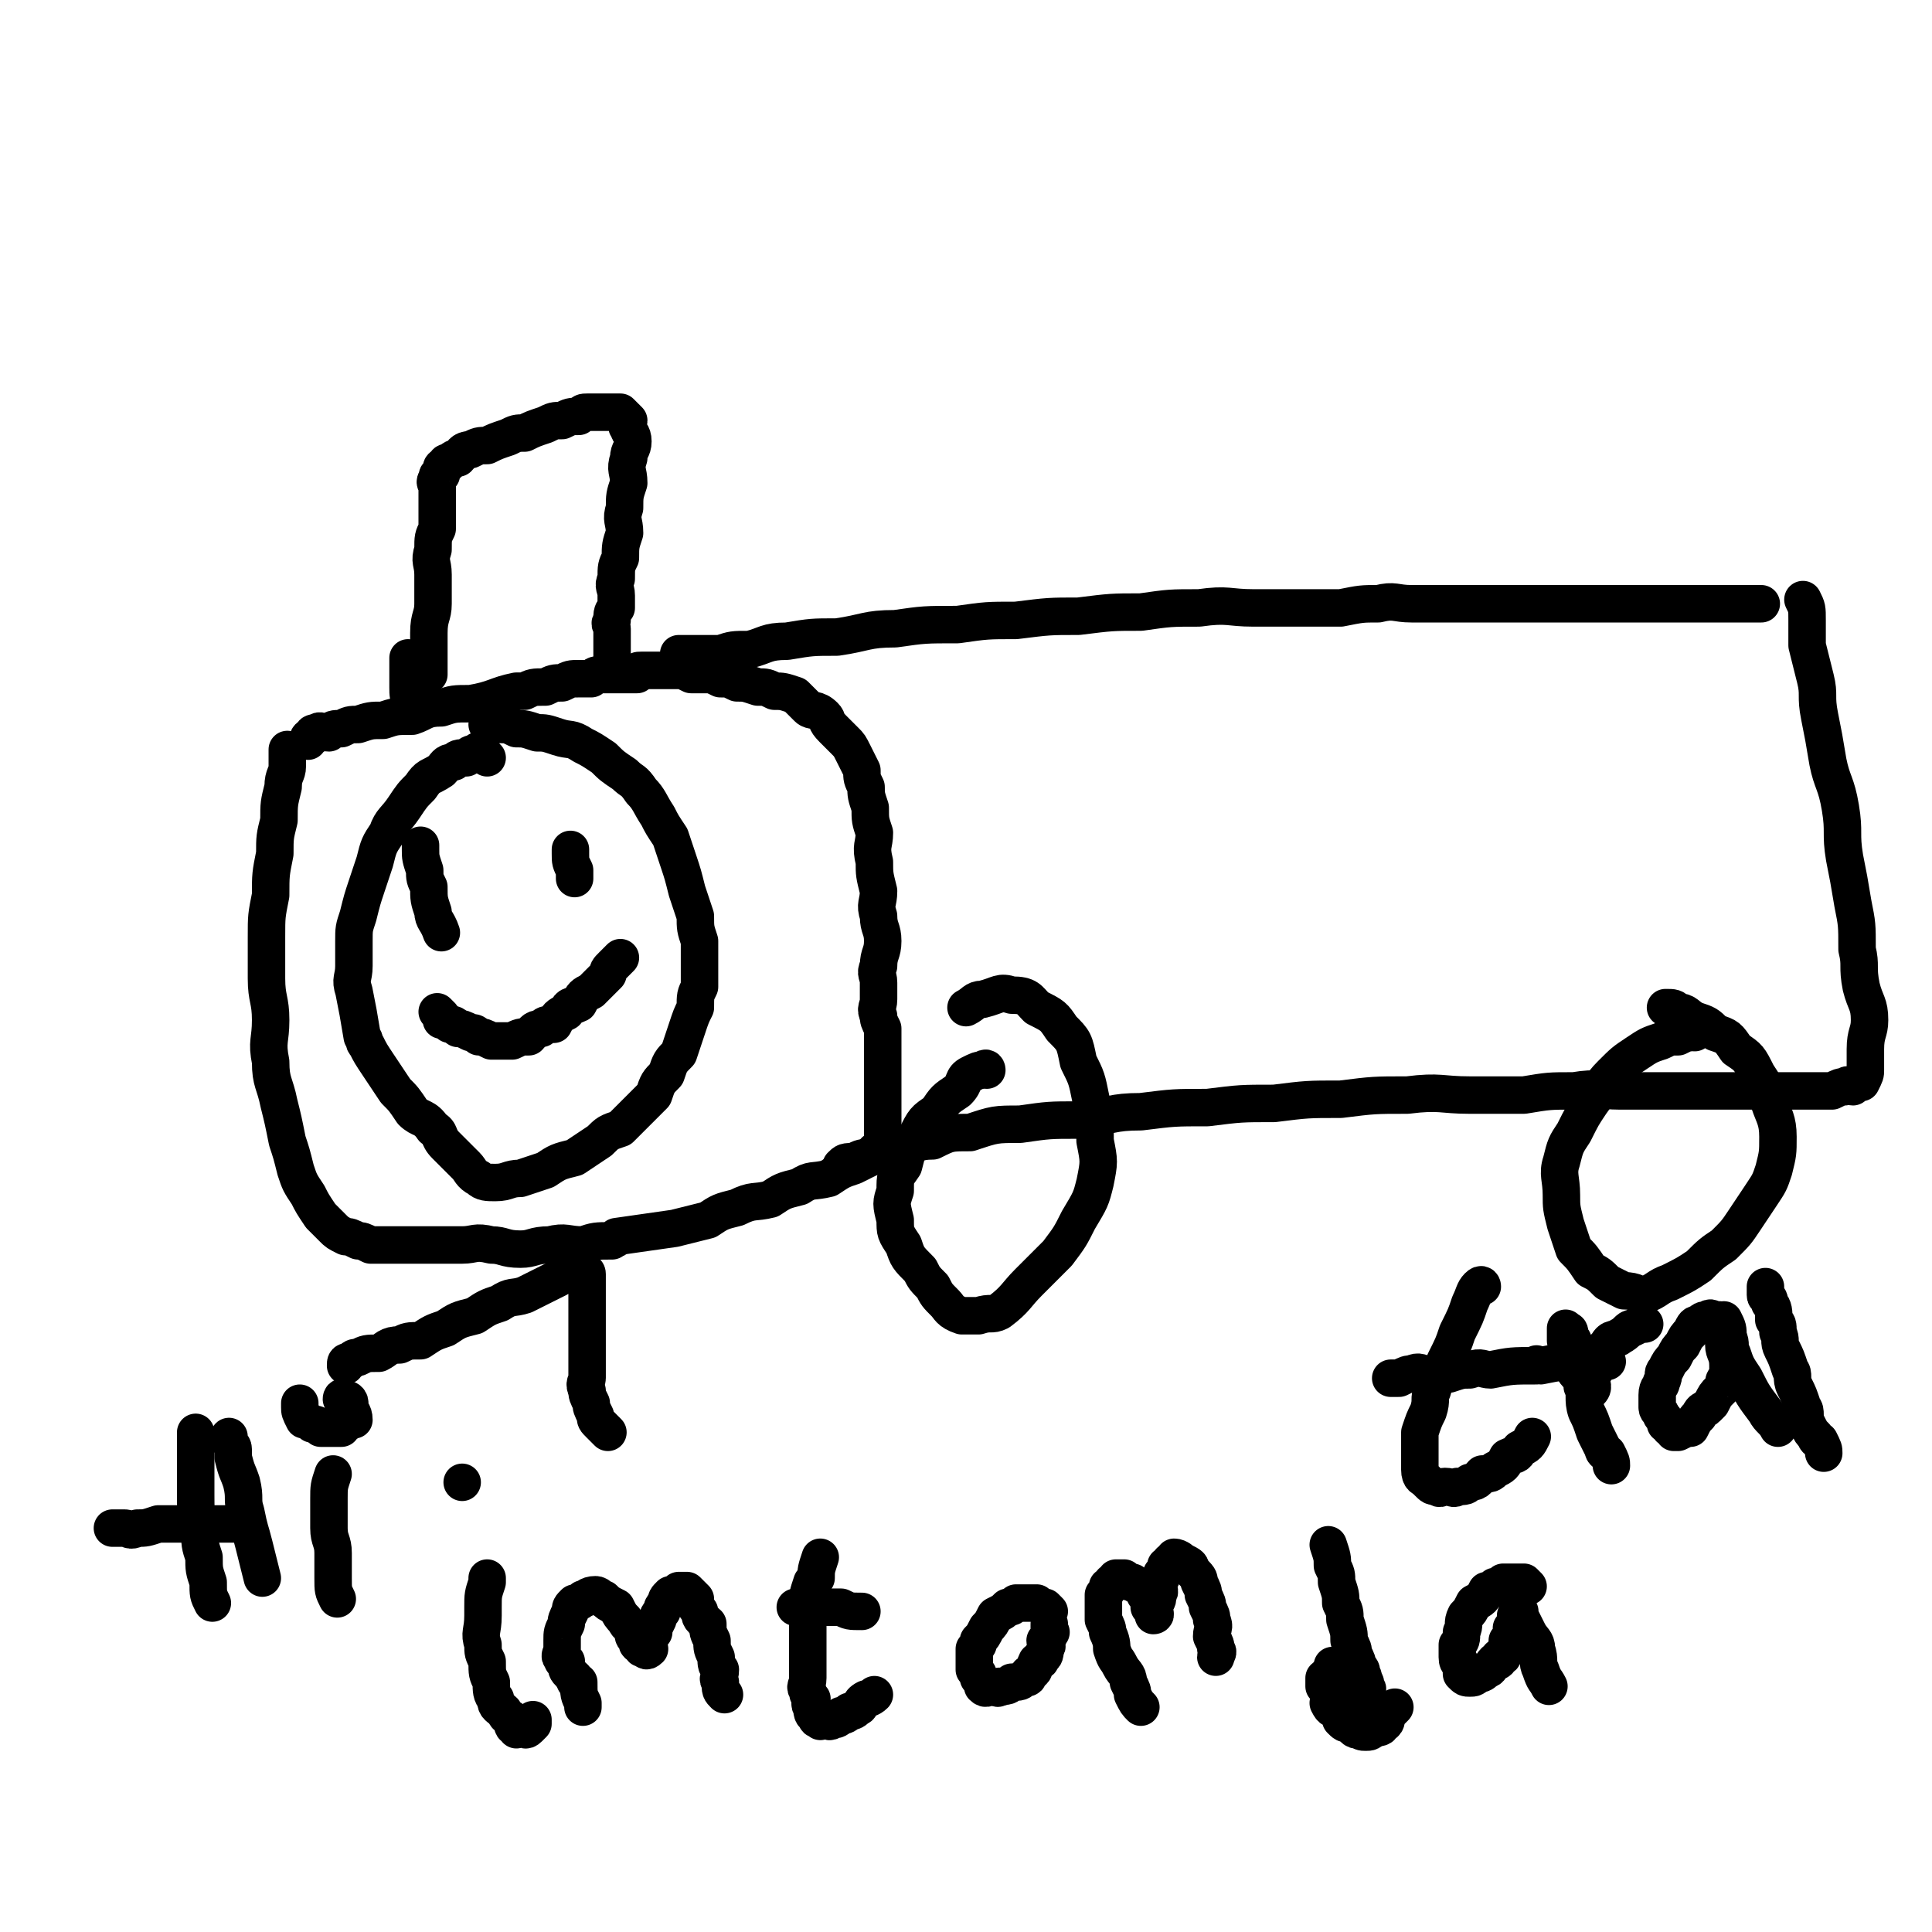
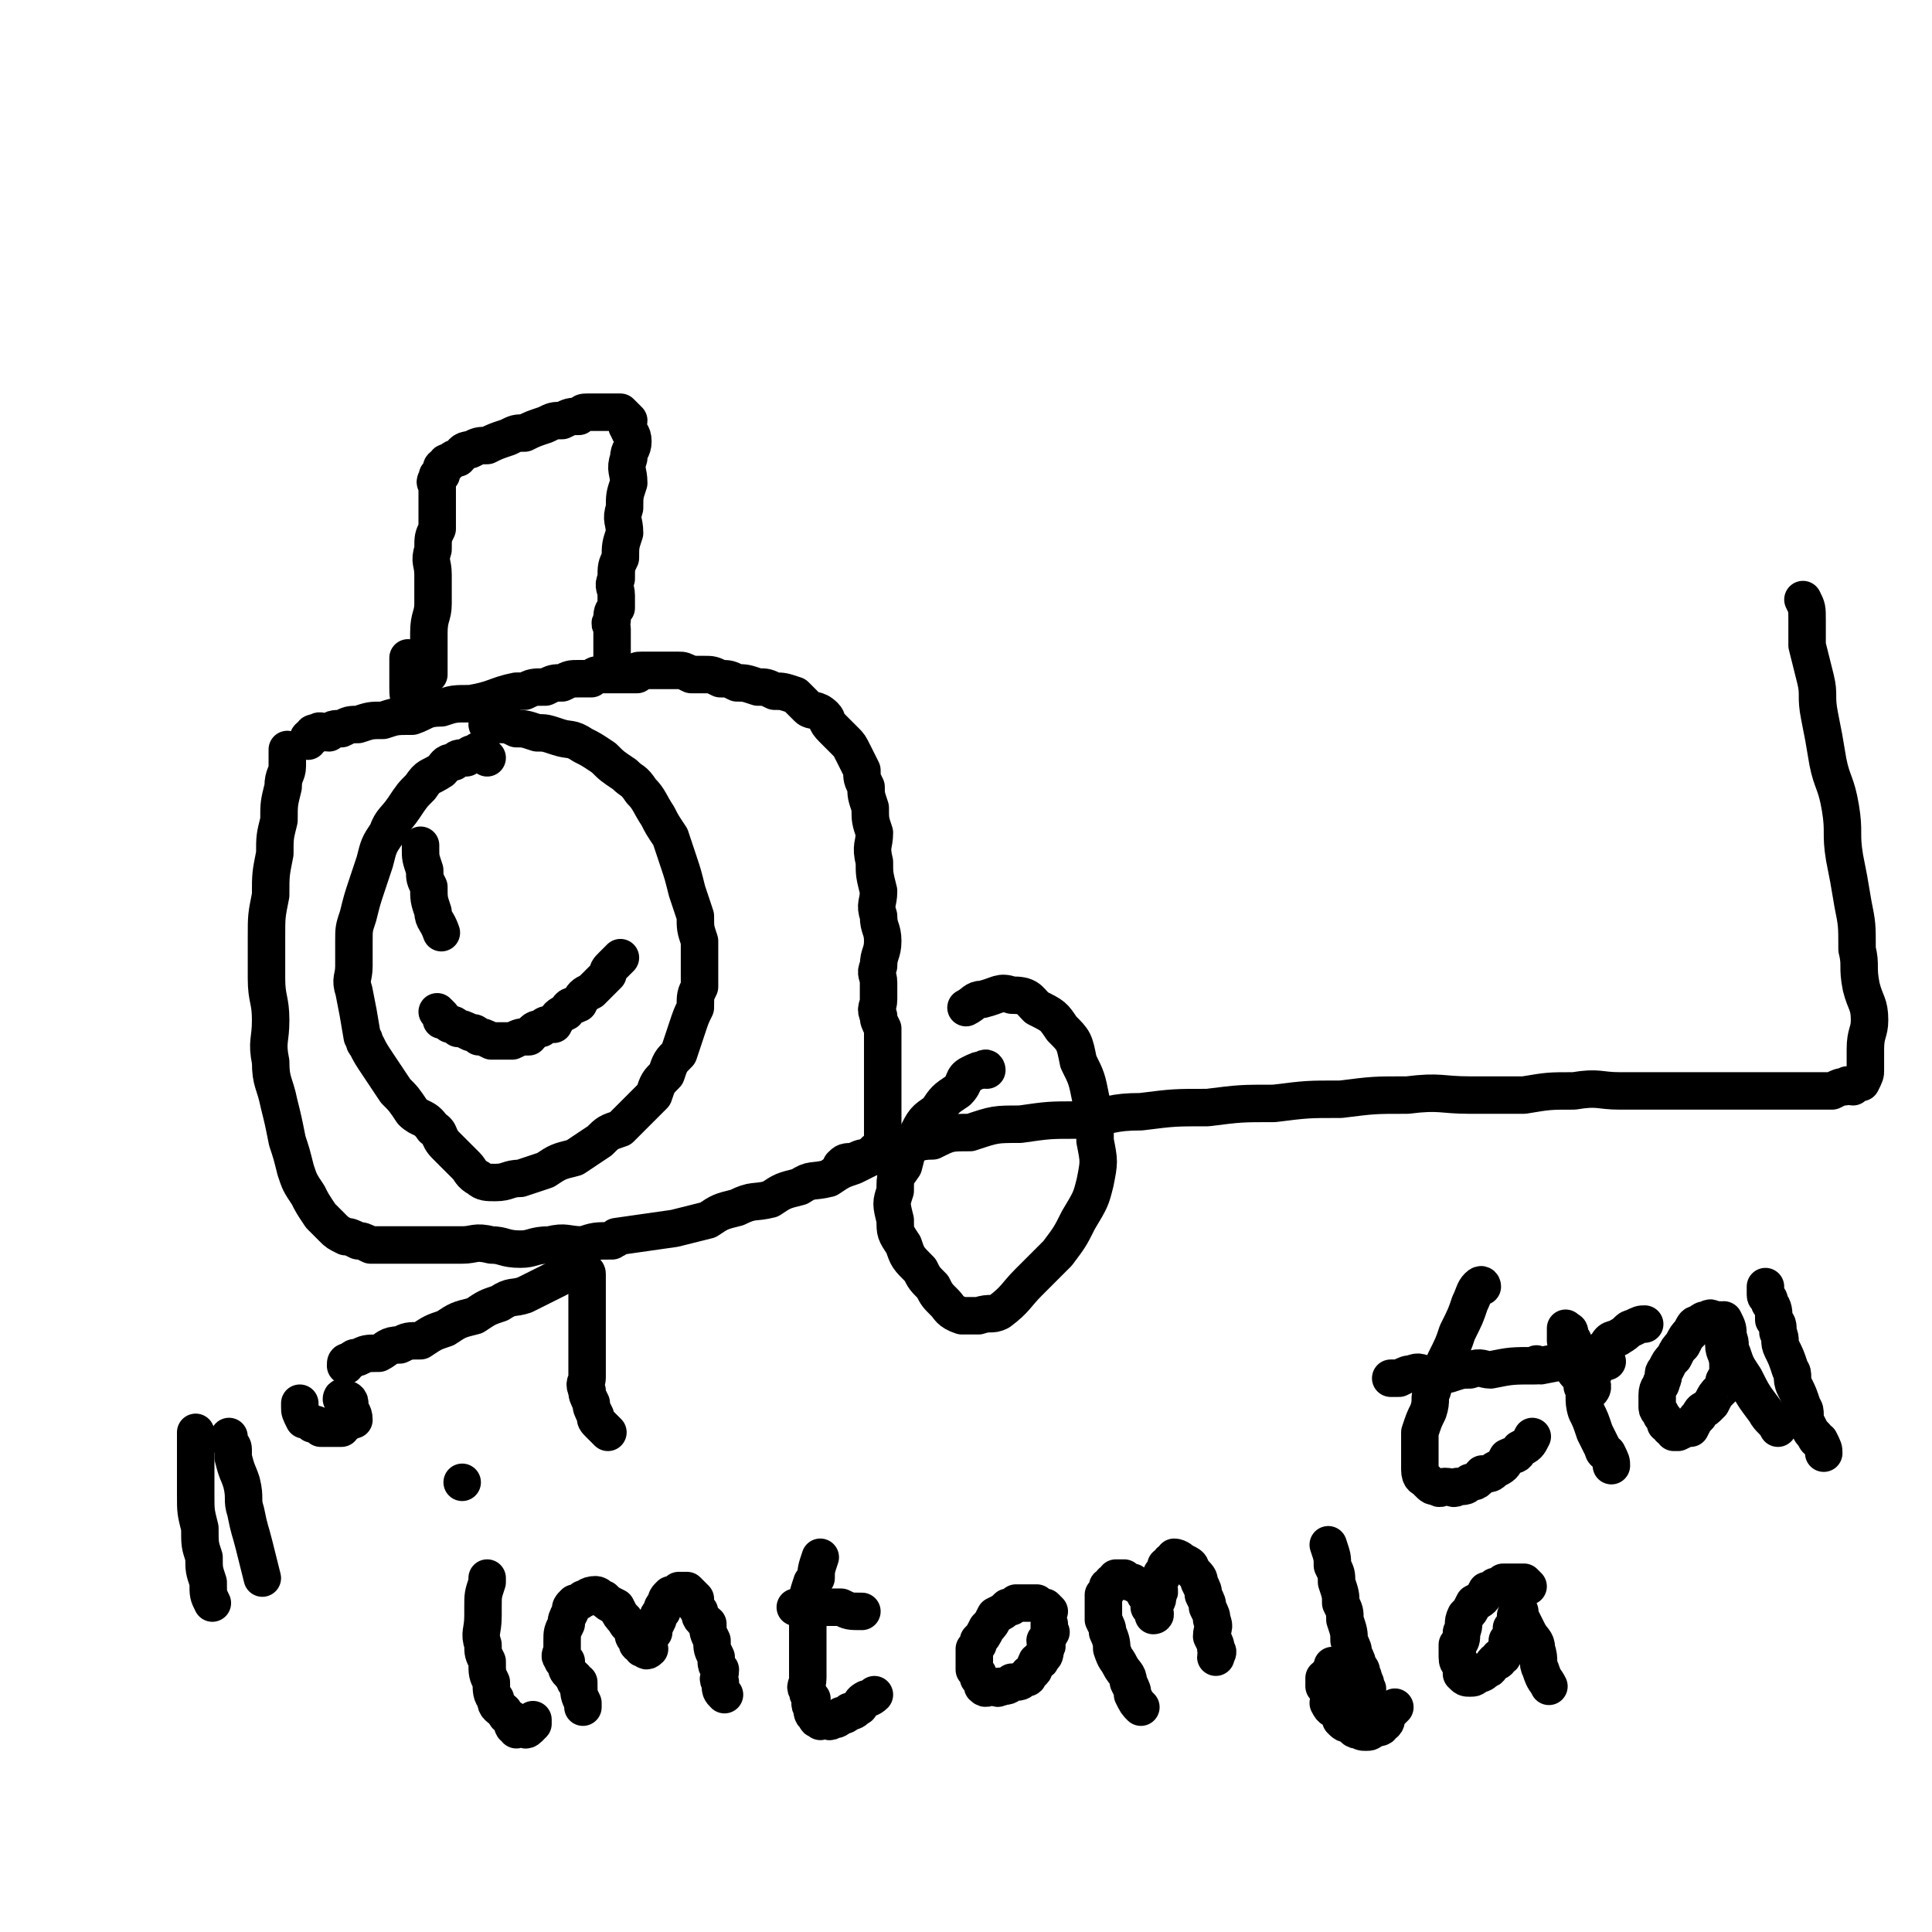
<svg xmlns="http://www.w3.org/2000/svg" viewBox="0 0 464 464" version="1.1">
  <g fill="none" stroke="#000000" stroke-width="9" stroke-linecap="round" stroke-linejoin="round">
    <path d="M117,182c0,0 0,0 0,0 0,0 0,0 0,0 0,0 0,0 0,0 -1,-1 -1,-1 -1,-1 -1,-1 -1,-1 -2,0 -1,0 -1,0 -2,1 -2,0 -2,0 -3,1 -2,0 -2,1 -3,2 -3,2 -3,1 -5,4 -2,2 -2,2 -4,5 -2,3 -3,3 -4,6 -2,3 -2,3 -3,7 -1,3 -1,3 -2,6 -1,3 -1,3 -2,7 -1,3 -1,3 -1,6 0,3 0,3 0,6 0,3 -1,3 0,6 1,5 1,5 2,11 1,1 0,1 1,2 1,2 1,2 3,5 2,3 2,3 4,6 2,2 2,2 4,5 2,2 3,1 5,4 2,1 1,2 3,4 1,1 1,1 3,3 1,1 1,1 2,2 1,1 1,2 3,3 1,1 2,1 4,1 3,0 3,-1 6,-1 3,-1 3,-1 6,-2 3,-2 3,-2 7,-3 3,-2 3,-2 6,-4 2,-2 2,-2 5,-3 2,-2 2,-2 4,-4 2,-2 2,-2 4,-4 1,-3 1,-3 3,-5 1,-3 1,-3 3,-5 1,-3 1,-3 2,-6 1,-3 1,-3 2,-5 0,-3 0,-3 1,-5 0,-3 0,-3 0,-6 0,-3 0,-3 0,-5 -1,-3 -1,-3 -1,-6 -1,-3 -1,-3 -2,-6 -1,-4 -1,-4 -2,-7 -1,-3 -1,-3 -2,-6 -2,-3 -2,-3 -3,-5 -2,-3 -2,-4 -4,-6 -2,-3 -2,-2 -4,-4 -3,-2 -3,-2 -5,-4 -3,-2 -3,-2 -5,-3 -3,-2 -3,-1 -6,-2 -3,-1 -3,-1 -5,-1 -3,-1 -3,-1 -5,-1 -2,-1 -2,-1 -4,-1 -2,-1 -2,0 -3,0 " />
    <path d="M74,178c0,0 0,0 0,0 0,0 0,0 0,0 0,0 0,0 0,0 0,-1 0,-1 1,-1 0,-1 0,-1 1,-1 1,-1 1,0 3,0 1,-1 1,-1 3,-1 2,-1 2,-1 4,-1 3,-1 3,-1 6,-1 3,-1 3,-1 7,-1 3,-1 3,-2 7,-2 3,-1 3,-1 7,-1 6,-1 6,-2 11,-3 1,0 1,0 2,0 2,-1 2,-1 5,-1 2,-1 2,-1 4,-1 2,-1 2,-1 4,-1 1,0 1,0 3,0 1,-1 1,-1 3,-1 1,0 1,0 2,0 1,0 1,0 2,0 0,0 0,0 1,0 1,0 1,0 2,0 0,0 0,0 1,0 0,-1 0,-1 1,-1 0,0 0,0 1,0 0,0 0,0 1,0 0,0 0,0 1,0 1,0 1,0 2,0 1,0 1,0 2,0 1,0 1,0 2,0 1,0 1,0 3,1 1,0 1,0 3,0 2,0 2,0 4,1 2,0 2,0 4,1 2,0 2,0 5,1 2,0 2,0 4,1 2,0 2,0 5,1 1,1 1,1 3,3 1,1 2,0 4,2 1,1 0,1 2,3 1,1 1,1 3,3 1,1 1,1 2,3 1,2 1,2 2,4 0,2 0,2 1,4 0,2 0,2 1,5 0,3 0,3 1,6 0,3 -1,3 0,7 0,3 0,3 1,7 0,3 -1,3 0,6 0,3 1,3 1,6 0,3 -1,3 -1,6 -1,2 0,2 0,4 0,2 0,2 0,4 0,2 -1,2 0,4 0,1 0,1 1,3 0,1 0,1 0,3 0,1 0,1 0,3 0,1 0,1 0,2 0,1 0,1 0,3 0,1 0,1 0,2 0,1 0,1 0,3 0,1 0,1 0,2 0,1 0,1 0,2 0,1 0,1 0,2 0,0 0,0 0,1 0,0 0,0 0,1 0,0 0,0 0,1 0,0 0,0 0,1 0,1 0,1 0,2 -1,1 -2,1 -3,3 -2,1 -2,1 -4,2 -3,1 -3,1 -6,3 -4,1 -4,0 -7,2 -4,1 -4,1 -7,3 -4,1 -4,0 -8,2 -4,1 -4,1 -7,3 -4,1 -4,1 -8,2 -7,1 -7,1 -14,2 0,1 0,0 -1,1 -4,0 -4,0 -7,1 -4,0 -4,-1 -8,0 -4,0 -4,1 -7,1 -4,0 -4,-1 -7,-1 -4,-1 -4,0 -7,0 -3,0 -3,0 -6,0 -3,0 -3,0 -5,0 -2,0 -2,0 -4,0 -2,0 -2,0 -4,0 -2,0 -2,0 -3,0 -2,-1 -2,-1 -3,-1 -2,-1 -2,-1 -3,-1 -2,-1 -2,-1 -3,-2 -2,-2 -2,-2 -3,-3 -2,-3 -2,-3 -3,-5 -2,-3 -2,-3 -3,-6 -1,-4 -1,-4 -2,-7 -1,-5 -1,-5 -2,-9 -1,-5 -2,-5 -2,-10 -1,-5 0,-5 0,-10 0,-5 -1,-5 -1,-10 0,-5 0,-5 0,-10 0,-5 0,-5 1,-10 0,-5 0,-5 1,-10 0,-4 0,-4 1,-8 0,-4 0,-4 1,-8 0,-3 1,-3 1,-5 0,-2 0,-2 0,-4 " />
-     <path d="M137,204c0,0 0,0 0,0 0,0 0,0 0,0 0,0 0,0 0,0 0,0 0,0 0,0 0,0 0,0 0,0 0,0 0,0 0,1 0,2 0,2 1,4 0,1 0,1 0,2 " />
    <path d="M101,203c0,0 0,0 0,0 0,0 0,0 0,0 0,0 0,0 0,0 0,0 0,0 0,1 0,2 0,2 1,5 0,2 0,2 1,4 0,3 0,3 1,6 0,2 1,2 2,5 " />
    <path d="M105,243c0,0 0,0 0,0 0,0 0,0 0,0 0,0 0,0 0,0 0,0 0,0 1,1 0,0 0,0 0,1 1,0 1,0 2,1 1,0 1,0 2,1 1,0 1,0 3,1 1,0 1,0 2,1 1,0 1,0 3,1 1,0 1,0 3,0 1,0 1,0 2,0 2,-1 2,-1 4,-1 1,-1 1,-2 3,-2 1,-1 1,-1 3,-1 1,-2 1,-2 3,-3 1,-2 1,-1 3,-2 1,-2 1,-2 3,-3 1,-1 1,-1 2,-2 1,-1 1,-1 2,-2 0,-1 0,-1 1,-2 1,-1 1,-1 2,-2 " />
    <path d="M103,162c0,0 0,0 0,0 0,0 0,0 0,0 0,0 0,0 0,0 0,0 0,0 0,0 0,0 0,0 0,0 0,-1 0,-1 0,-1 0,-1 0,-1 0,-2 0,-4 0,-4 0,-7 0,-4 1,-4 1,-7 0,-4 0,-4 0,-7 0,-3 -1,-3 0,-6 0,-3 0,-3 1,-5 0,-2 0,-2 0,-4 0,-2 0,-2 0,-3 0,-2 0,-2 0,-3 0,-1 -1,-1 0,-2 0,-1 0,-1 1,-1 0,-1 0,-1 0,-1 0,-1 0,-1 1,-1 0,-1 0,-1 1,-1 1,-1 1,-1 2,-1 1,-1 1,-2 3,-2 2,-1 2,-1 4,-1 2,-1 2,-1 5,-2 2,-1 2,-1 4,-1 2,-1 2,-1 5,-2 2,-1 2,-1 4,-1 2,-1 2,-1 4,-1 1,-1 1,-1 2,-1 1,0 1,0 3,0 0,0 0,0 1,0 1,0 1,0 2,0 0,0 0,0 1,0 0,0 0,0 1,0 0,0 0,0 1,1 0,0 0,0 1,1 0,1 -1,1 0,2 0,1 1,1 1,3 0,2 -1,2 -1,4 -1,3 0,3 0,6 -1,3 -1,3 -1,6 -1,3 0,3 0,6 -1,3 -1,3 -1,6 -1,2 -1,2 -1,5 -1,2 0,2 0,4 0,1 0,1 0,3 -1,1 -1,1 -1,3 -1,1 0,1 0,2 0,1 0,1 0,2 0,1 0,1 0,2 0,1 0,1 0,2 0,0 0,0 0,1 0,0 0,0 0,1 " />
    <path d="M98,158c0,0 0,0 0,0 0,0 0,0 0,0 0,0 0,0 0,0 0,0 0,0 0,0 0,0 0,0 0,1 0,0 0,0 0,1 0,1 0,1 0,2 0,1 0,1 0,3 0,2 0,2 1,5 " />
-     <path d="M163,157c0,0 0,0 0,0 0,0 0,0 0,0 0,0 0,0 0,0 0,0 0,0 0,0 1,0 1,0 2,0 1,0 1,0 3,0 2,0 2,0 5,0 3,-1 3,-1 7,-1 4,-1 4,-2 9,-2 6,-1 6,-1 12,-1 7,-1 7,-2 14,-2 7,-1 7,-1 15,-1 7,-1 7,-1 14,-1 8,-1 8,-1 15,-1 8,-1 8,-1 15,-1 7,-1 7,-1 14,-1 7,-1 7,0 13,0 6,0 6,0 11,0 5,0 5,0 10,0 5,-1 5,-1 9,-1 4,-1 4,0 8,0 3,0 3,0 6,0 3,0 3,0 5,0 3,0 3,0 5,0 2,0 2,0 4,0 2,0 2,0 4,0 2,0 2,0 3,0 2,0 2,0 3,0 1,0 1,0 2,0 1,0 1,0 2,0 1,0 1,0 2,0 1,0 1,0 1,0 1,0 1,0 1,0 3,0 3,0 6,0 5,0 5,0 10,0 15,0 15,0 30,0 " />
    <path d="M202,280c0,0 0,0 0,0 0,0 0,0 0,0 0,0 0,0 0,0 0,0 0,0 0,0 1,-1 1,-1 3,-1 2,-1 2,-1 4,-1 3,-1 3,-1 7,-2 4,-1 4,-2 8,-2 4,-2 4,-2 9,-2 6,-2 6,-2 12,-2 7,-1 7,-1 14,-1 8,-1 8,-2 15,-2 8,-1 8,-1 16,-1 8,-1 8,-1 16,-1 8,-1 8,-1 16,-1 8,-1 8,-1 16,-1 8,-1 8,0 15,0 7,0 7,0 13,0 6,-1 6,-1 12,-1 6,-1 6,0 11,0 5,0 5,0 9,0 5,0 5,0 9,0 3,0 3,0 6,0 3,0 3,0 5,0 2,0 2,0 4,0 2,0 2,0 3,0 2,0 2,0 3,0 2,0 2,0 3,0 1,0 1,0 2,0 2,0 2,0 3,0 1,0 1,0 2,0 1,0 1,0 2,0 2,-1 2,-1 3,-1 1,-1 1,0 2,0 1,-1 1,-1 2,-1 1,-2 1,-2 1,-3 0,-3 0,-3 0,-5 0,-4 1,-4 1,-7 0,-4 -1,-4 -2,-8 -1,-5 0,-5 -1,-9 0,-6 0,-6 -1,-11 -1,-6 -1,-6 -2,-11 -1,-6 0,-6 -1,-12 -1,-6 -2,-6 -3,-11 -1,-6 -1,-6 -2,-11 -1,-5 0,-5 -1,-9 -1,-4 -1,-4 -2,-8 0,-3 0,-3 0,-6 0,-3 0,-3 -1,-5 " />
    <path d="M237,257c0,0 0,0 0,0 0,0 0,0 0,0 0,0 0,0 0,0 0,0 0,-1 -1,0 -1,0 -1,0 -3,1 -2,1 -1,2 -3,4 -3,2 -3,2 -5,5 -3,2 -3,2 -5,6 -2,3 -2,3 -3,7 -2,3 -2,2 -2,6 -1,3 -1,3 0,7 0,3 0,3 2,6 1,3 1,3 4,6 1,2 1,2 3,4 1,2 1,2 3,4 1,1 1,2 4,3 2,0 2,0 4,0 3,-1 3,0 5,-1 4,-3 4,-4 7,-7 4,-4 4,-4 7,-7 3,-4 3,-4 5,-8 3,-5 3,-5 4,-9 1,-5 1,-5 0,-10 0,-5 0,-6 -1,-10 -1,-5 -1,-5 -3,-9 -1,-5 -1,-5 -4,-8 -2,-3 -2,-3 -6,-5 -2,-2 -2,-3 -6,-3 -3,-1 -3,0 -7,1 -2,0 -2,1 -4,2 " />
-     <path d="M407,248c0,0 0,0 0,0 0,0 0,-1 -1,0 -1,0 -1,0 -3,1 -2,0 -2,0 -4,1 -3,1 -3,1 -6,3 -3,2 -3,2 -6,5 -3,3 -2,3 -5,7 -2,3 -2,3 -4,7 -2,3 -2,3 -3,7 -1,3 0,4 0,8 0,3 0,3 1,7 1,3 1,3 2,6 2,2 2,2 4,5 2,1 2,1 4,3 2,1 2,1 4,2 3,0 3,1 5,1 3,-1 3,-2 6,-3 4,-2 4,-2 7,-4 3,-3 3,-3 6,-5 3,-3 3,-3 5,-6 2,-3 2,-3 4,-6 2,-3 2,-3 3,-6 1,-4 1,-4 1,-8 0,-4 -1,-5 -2,-8 -1,-4 -1,-4 -3,-7 -2,-4 -2,-4 -5,-6 -2,-3 -2,-3 -5,-4 -2,-2 -2,-2 -5,-3 -2,-1 -2,-2 -4,-2 -1,-1 -1,-1 -3,-1 " />
    <path d="M83,328c0,0 0,0 0,0 0,-1 0,-1 1,-1 1,-1 1,-1 2,-1 2,-1 2,-1 5,-1 2,-1 2,-2 5,-2 2,-1 2,-1 5,-1 3,-2 3,-2 6,-3 3,-2 3,-2 7,-3 3,-2 3,-2 6,-3 3,-2 3,-1 6,-2 2,-1 2,-1 4,-2 2,-1 2,-1 4,-2 1,-1 1,-1 2,-1 1,-1 1,-1 2,-1 0,-1 0,-1 1,0 0,0 0,0 1,1 0,0 1,-1 1,0 0,0 0,1 0,2 0,1 0,1 0,3 0,2 0,2 0,4 0,2 0,2 0,4 0,2 0,2 0,4 0,2 0,2 0,4 0,2 0,2 0,4 0,1 -1,1 0,3 0,1 0,1 1,3 0,1 0,1 1,3 0,1 0,1 1,2 1,1 1,1 2,2 " />
    <path d="M47,344c0,0 0,0 0,0 0,0 0,0 0,0 0,0 0,0 0,0 0,0 0,0 0,0 0,4 0,4 0,8 0,4 0,4 0,7 0,4 0,4 1,8 0,4 0,4 1,7 0,3 0,3 1,6 0,3 0,3 1,5 " />
-     <path d="M27,367c0,0 0,0 0,0 0,0 0,0 0,0 0,0 0,0 1,0 1,0 1,0 2,0 1,0 1,1 3,0 2,0 2,0 5,-1 3,0 3,0 6,0 3,0 3,0 6,0 2,0 2,0 5,0 2,0 2,0 4,0 " />
    <path d="M55,345c0,0 0,0 0,0 0,0 0,0 0,0 0,0 0,0 0,0 0,0 0,0 0,0 0,2 1,2 1,3 0,1 0,2 0,2 1,4 1,3 2,6 1,4 0,4 1,7 1,5 1,4 2,8 1,4 1,4 2,8 " />
-     <path d="M80,354c0,0 0,0 0,0 0,0 0,0 0,0 0,0 0,0 0,0 0,0 0,0 0,0 -1,3 -1,3 -1,6 0,1 0,1 0,2 0,3 0,3 0,5 0,3 1,3 1,6 0,3 0,3 0,6 0,3 0,3 1,5 " />
    <path d="M72,337c0,0 0,0 0,0 0,0 0,0 0,0 0,0 0,0 0,0 0,0 0,0 0,0 0,0 0,0 0,0 0,0 0,0 0,0 0,0 0,0 0,1 0,1 0,1 1,3 0,0 1,0 2,1 1,0 1,0 2,1 1,0 1,0 2,0 1,0 1,0 2,0 0,0 0,0 1,0 0,-1 0,-1 1,-1 0,-1 0,-1 1,-1 0,0 0,0 0,0 0,0 1,0 1,0 0,-2 -1,-2 -1,-3 0,-1 0,-1 0,-1 0,-1 -1,-1 -1,-1 -1,-1 -1,0 -1,0 " />
    <path d="M117,379c0,0 0,0 0,0 0,0 0,0 0,0 0,0 0,0 0,0 0,1 0,1 0,1 -1,3 -1,3 -1,6 0,1 0,1 0,2 0,4 -1,4 0,7 0,2 0,2 1,4 0,3 0,3 1,5 0,2 0,3 1,4 0,2 1,2 2,3 1,2 1,1 2,2 0,1 0,2 1,2 0,1 0,0 1,0 0,0 0,0 1,0 0,0 0,1 1,0 0,0 0,0 1,-1 0,0 0,0 0,-1 " />
    <path d="M111,356c0,0 0,0 0,0 0,0 0,0 0,0 0,0 0,0 0,0 0,0 0,0 0,0 0,0 0,0 0,0 " />
    <path d="M140,410c0,0 0,0 0,0 0,0 0,0 0,0 0,0 0,0 0,0 0,0 0,0 0,0 0,0 0,0 0,0 0,0 0,0 0,0 0,0 0,0 0,-1 -1,-2 -1,-2 -1,-5 -1,0 -1,0 -1,-1 " />
    <path d="M137,402c0,0 0,0 0,0 0,0 0,0 0,0 0,0 0,0 0,0 0,0 0,0 0,0 0,0 0,0 0,0 -1,-1 -1,-1 -1,-3 -1,0 -1,0 -1,-1 -1,0 0,-1 0,-2 0,-1 0,-1 0,-2 0,-2 0,-2 1,-4 0,-1 0,-1 1,-3 0,-1 0,-1 1,-2 0,0 1,0 2,-1 1,0 1,-1 3,-1 1,0 1,1 2,1 1,1 1,1 3,2 1,2 1,2 2,3 1,2 1,1 2,2 0,2 0,2 1,3 0,1 0,1 1,1 0,1 0,1 1,1 0,0 0,0 0,0 0,0 0,1 1,0 0,0 -1,-1 0,-2 0,-1 0,-1 1,-2 0,-1 0,-1 1,-3 0,-1 0,-1 1,-2 0,-1 0,-1 1,-2 0,-1 0,-1 1,-2 0,0 1,0 2,-1 1,0 1,0 2,0 1,1 1,1 2,2 0,2 0,2 1,3 0,2 1,2 2,3 0,2 0,2 1,4 0,2 0,2 1,4 0,2 0,2 1,3 0,2 -1,2 0,3 0,2 0,2 1,3 " />
    <path d="M197,374c0,0 0,0 0,0 0,0 0,0 0,0 0,0 0,0 0,0 0,0 0,0 0,0 0,0 0,0 0,0 0,0 0,0 0,0 0,0 0,0 0,0 -1,3 -1,3 -1,5 -1,1 -1,1 -1,1 -1,3 -1,3 -1,5 -1,2 0,2 0,4 0,3 0,3 0,5 0,2 0,2 0,3 0,2 0,2 0,3 0,2 0,2 0,3 0,2 -1,2 0,3 0,1 0,1 1,2 0,1 -1,1 0,2 0,1 0,2 1,2 0,1 0,1 1,1 0,1 0,0 1,0 1,0 1,1 2,0 1,0 1,0 2,-1 1,0 1,0 2,-1 1,0 1,0 2,-1 1,0 0,-1 2,-2 0,0 1,0 2,-1 " />
    <path d="M191,386c0,0 0,0 0,0 0,0 0,0 0,0 0,0 0,0 0,0 0,0 0,0 0,0 0,0 0,0 0,0 0,0 0,0 1,0 1,0 1,0 2,0 2,0 2,0 4,0 2,0 2,0 4,0 2,1 2,1 5,1 " />
    <path d="M252,387c0,0 0,0 0,0 0,0 0,0 0,0 0,0 0,0 0,0 0,0 0,0 0,0 0,0 0,0 -1,-1 0,0 -1,0 -2,-1 0,0 0,0 -1,0 -1,0 -1,0 -2,0 -1,0 -1,0 -2,0 -1,1 -1,1 -2,1 -1,1 -1,1 -3,2 -1,2 -1,2 -2,3 -1,2 -1,2 -2,3 0,1 0,1 -1,2 0,2 0,2 0,3 0,1 0,1 0,2 1,1 1,1 1,2 1,1 1,2 1,2 1,1 1,0 2,0 1,0 2,1 2,0 2,0 2,0 3,-1 2,0 2,0 3,-1 1,0 1,0 1,-1 2,-1 1,-1 2,-3 1,0 1,0 1,-1 1,0 1,-1 1,-2 1,-1 0,-1 0,-2 1,-1 1,-1 1,-2 1,0 0,0 0,-1 0,0 0,0 0,-1 " />
    <path d="M274,410c0,0 0,0 0,0 0,0 0,0 0,0 0,0 0,0 0,0 0,0 0,0 0,0 -1,-1 -1,-1 -2,-3 0,-1 0,-1 -1,-3 0,-2 -1,-2 -2,-4 -1,-2 -1,-1 -2,-4 0,-1 0,-2 -1,-4 0,-1 0,-1 -1,-3 0,-1 0,-1 0,-3 0,-1 0,-1 0,-3 1,-1 1,-1 1,-2 1,0 1,0 1,-1 1,0 1,0 1,-1 1,0 1,0 2,0 1,1 1,1 2,1 1,1 2,1 2,1 1,1 1,1 1,2 1,1 1,1 1,2 1,1 0,1 0,1 1,1 1,1 1,1 1,1 0,1 0,1 0,0 0,0 0,0 0,0 0,0 0,0 0,0 0,0 0,-1 0,-1 0,-1 0,-2 1,-1 1,0 1,-2 1,-1 0,-1 0,-3 1,-1 1,-1 1,-2 1,-1 1,-1 1,-2 1,0 1,0 1,-1 1,0 1,-1 1,-1 1,0 2,1 2,1 2,1 2,1 2,2 2,2 2,2 2,3 1,2 1,2 1,3 1,2 1,2 1,3 1,2 1,2 1,3 1,2 0,2 0,4 1,2 1,2 1,3 1,1 0,1 0,2 " />
    <path d="M319,371c0,0 0,0 0,0 0,0 0,0 0,0 0,0 0,0 0,0 0,0 0,0 0,0 0,0 0,0 0,0 0,0 0,0 0,0 1,3 1,3 1,5 1,2 1,2 1,4 1,3 1,3 1,5 1,2 1,2 1,4 1,3 1,3 1,5 1,2 1,2 1,3 1,2 1,2 1,3 1,1 1,1 1,2 1,1 0,2 0,2 1,1 1,1 1,1 1,1 0,1 0,1 0,0 0,0 0,0 0,1 0,1 0,1 0,0 0,0 0,0 0,0 0,0 0,0 0,0 0,0 0,-1 0,0 0,0 0,-1 0,-1 0,-1 -1,-2 0,0 0,0 -1,-1 0,0 0,0 -1,-1 0,0 0,0 -1,-1 0,0 0,0 -1,0 0,0 0,0 -1,0 -1,0 -1,0 -2,0 0,1 0,2 -1,2 0,1 0,1 -1,1 0,1 0,1 0,2 1,1 1,1 1,2 1,1 0,2 0,2 1,2 1,1 2,2 1,1 1,2 1,2 1,1 1,1 2,1 1,1 1,1 1,1 1,1 1,0 1,0 1,1 1,1 2,1 1,0 1,0 2,-1 1,0 2,0 2,-1 1,0 1,-1 1,-2 1,-1 1,-1 2,-2 " />
    <path d="M367,381c0,0 0,0 0,0 0,0 0,0 0,0 0,0 0,0 0,0 0,0 0,0 -1,-1 -1,0 -1,0 -2,0 0,0 0,0 0,0 -1,0 -1,0 -3,0 -1,1 -1,1 -2,1 -1,1 -1,1 -2,1 -1,2 -1,2 -3,3 -1,2 -1,2 -2,3 -1,2 0,2 -1,4 0,2 0,2 -1,3 0,2 0,2 0,3 0,2 1,1 1,2 0,1 0,2 0,2 1,1 1,1 2,1 1,0 1,0 2,-1 1,0 1,0 2,-1 1,0 1,-1 2,-2 1,0 1,0 1,-1 1,0 1,0 1,-1 1,-1 1,-1 1,-3 1,0 1,0 1,-1 1,0 0,-1 0,-2 0,0 1,0 1,-1 0,0 0,0 0,-1 0,0 0,0 0,-1 1,0 1,-1 1,-1 0,0 0,1 0,1 1,2 1,2 2,4 1,2 2,2 2,4 1,3 0,3 1,5 1,3 1,2 2,4 " />
    <path d="M356,309c0,0 0,0 0,0 0,0 0,0 0,0 0,0 0,0 0,0 0,0 0,0 0,0 0,0 0,-1 -1,0 -1,1 -1,2 -2,4 -1,3 -1,3 -3,7 -1,3 -1,3 -3,7 -1,3 -2,3 -3,7 -1,2 0,2 -1,5 -1,2 -1,2 -2,5 0,1 0,1 0,3 0,2 0,2 0,3 0,2 0,2 0,3 0,2 1,2 1,2 1,1 1,1 1,1 1,1 1,1 2,1 1,1 1,0 2,0 2,0 2,1 3,0 2,0 2,0 3,-1 2,0 2,-1 3,-2 2,0 2,0 3,-1 2,-1 2,-1 3,-3 2,-1 2,0 3,-2 2,-1 2,-1 3,-3 " />
    <path d="M334,331c0,0 0,0 0,0 0,0 0,0 0,0 0,0 0,0 0,0 0,0 0,0 0,0 1,0 1,0 2,0 2,-1 2,-1 3,-1 2,-1 2,0 4,0 3,0 3,0 5,0 3,-1 3,-1 5,-1 3,-1 3,0 5,0 5,-1 5,-1 11,-1 0,-1 0,0 1,0 5,-1 5,-1 10,-1 3,-1 3,0 6,0 " />
    <path d="M387,352c0,0 0,0 0,0 0,0 0,0 0,0 0,0 0,0 0,0 0,-1 0,-1 -1,-3 0,0 -1,0 -1,-1 -1,-2 -1,-2 -2,-4 -1,-3 -1,-3 -2,-5 -1,-3 0,-4 -1,-6 0,-3 -1,-2 -2,-4 -1,-2 0,-2 -1,-4 0,-2 0,-2 -1,-3 0,-1 0,-1 0,-2 0,-1 0,-1 0,-1 0,0 0,0 0,0 1,1 1,0 1,2 1,1 1,1 1,3 1,2 1,2 1,4 1,1 1,0 1,2 0,0 0,1 0,2 0,0 1,0 1,1 0,0 0,0 0,0 0,0 0,0 0,1 0,0 0,0 0,0 1,0 1,0 1,0 1,-1 0,-2 0,-2 0,-2 1,-2 1,-3 1,-2 0,-2 1,-3 1,-2 1,-2 2,-3 1,-2 2,-1 3,-2 2,-1 2,-2 3,-2 2,-1 2,-1 3,-1 " />
    <path d="M413,317c0,0 0,0 0,0 0,0 0,0 0,0 0,0 0,0 0,0 0,0 0,0 -1,0 -1,0 -1,-1 -2,0 -1,0 -1,0 -2,1 -1,0 -1,0 -2,2 -1,1 -1,1 -2,3 -1,1 -1,1 -2,3 -1,1 -1,1 -2,3 -1,1 0,1 -1,3 0,1 -1,1 -1,3 0,1 0,1 0,3 0,1 1,1 1,2 1,1 1,1 1,2 1,0 1,0 1,1 1,0 1,0 1,1 1,0 1,0 1,0 2,-1 2,-1 3,-1 1,-2 1,-2 2,-3 1,-2 1,-1 2,-2 1,-1 1,-1 1,-1 1,-2 1,-2 2,-3 1,-1 1,-1 1,-1 0,-1 0,-1 0,-1 0,-1 1,-1 1,-1 0,0 0,0 0,0 0,-1 0,-1 0,-2 0,-1 0,-1 0,-1 0,-3 -1,-3 -1,-5 0,-1 0,-1 0,-2 0,-1 0,-1 0,-2 0,-1 0,-1 0,-1 0,-1 0,-1 0,-1 0,0 0,0 0,0 1,2 1,2 1,4 1,2 0,2 1,4 1,3 1,3 3,6 2,4 2,4 5,8 1,2 2,2 3,4 " />
    <path d="M438,349c0,0 0,0 0,0 0,0 0,0 0,0 0,0 0,0 0,0 0,0 0,0 0,0 0,-1 0,-1 -1,-3 0,0 -1,0 -1,-1 -1,-1 -1,-1 -2,-3 -1,-2 0,-3 -1,-4 -1,-3 -1,-3 -2,-5 -1,-2 0,-3 -1,-4 -1,-3 -1,-3 -2,-5 -1,-2 0,-2 -1,-4 0,-2 0,-2 -1,-3 0,-2 0,-3 -1,-4 0,-2 -1,-1 -1,-2 0,-1 0,-1 0,-2 " />
  </g>
</svg>